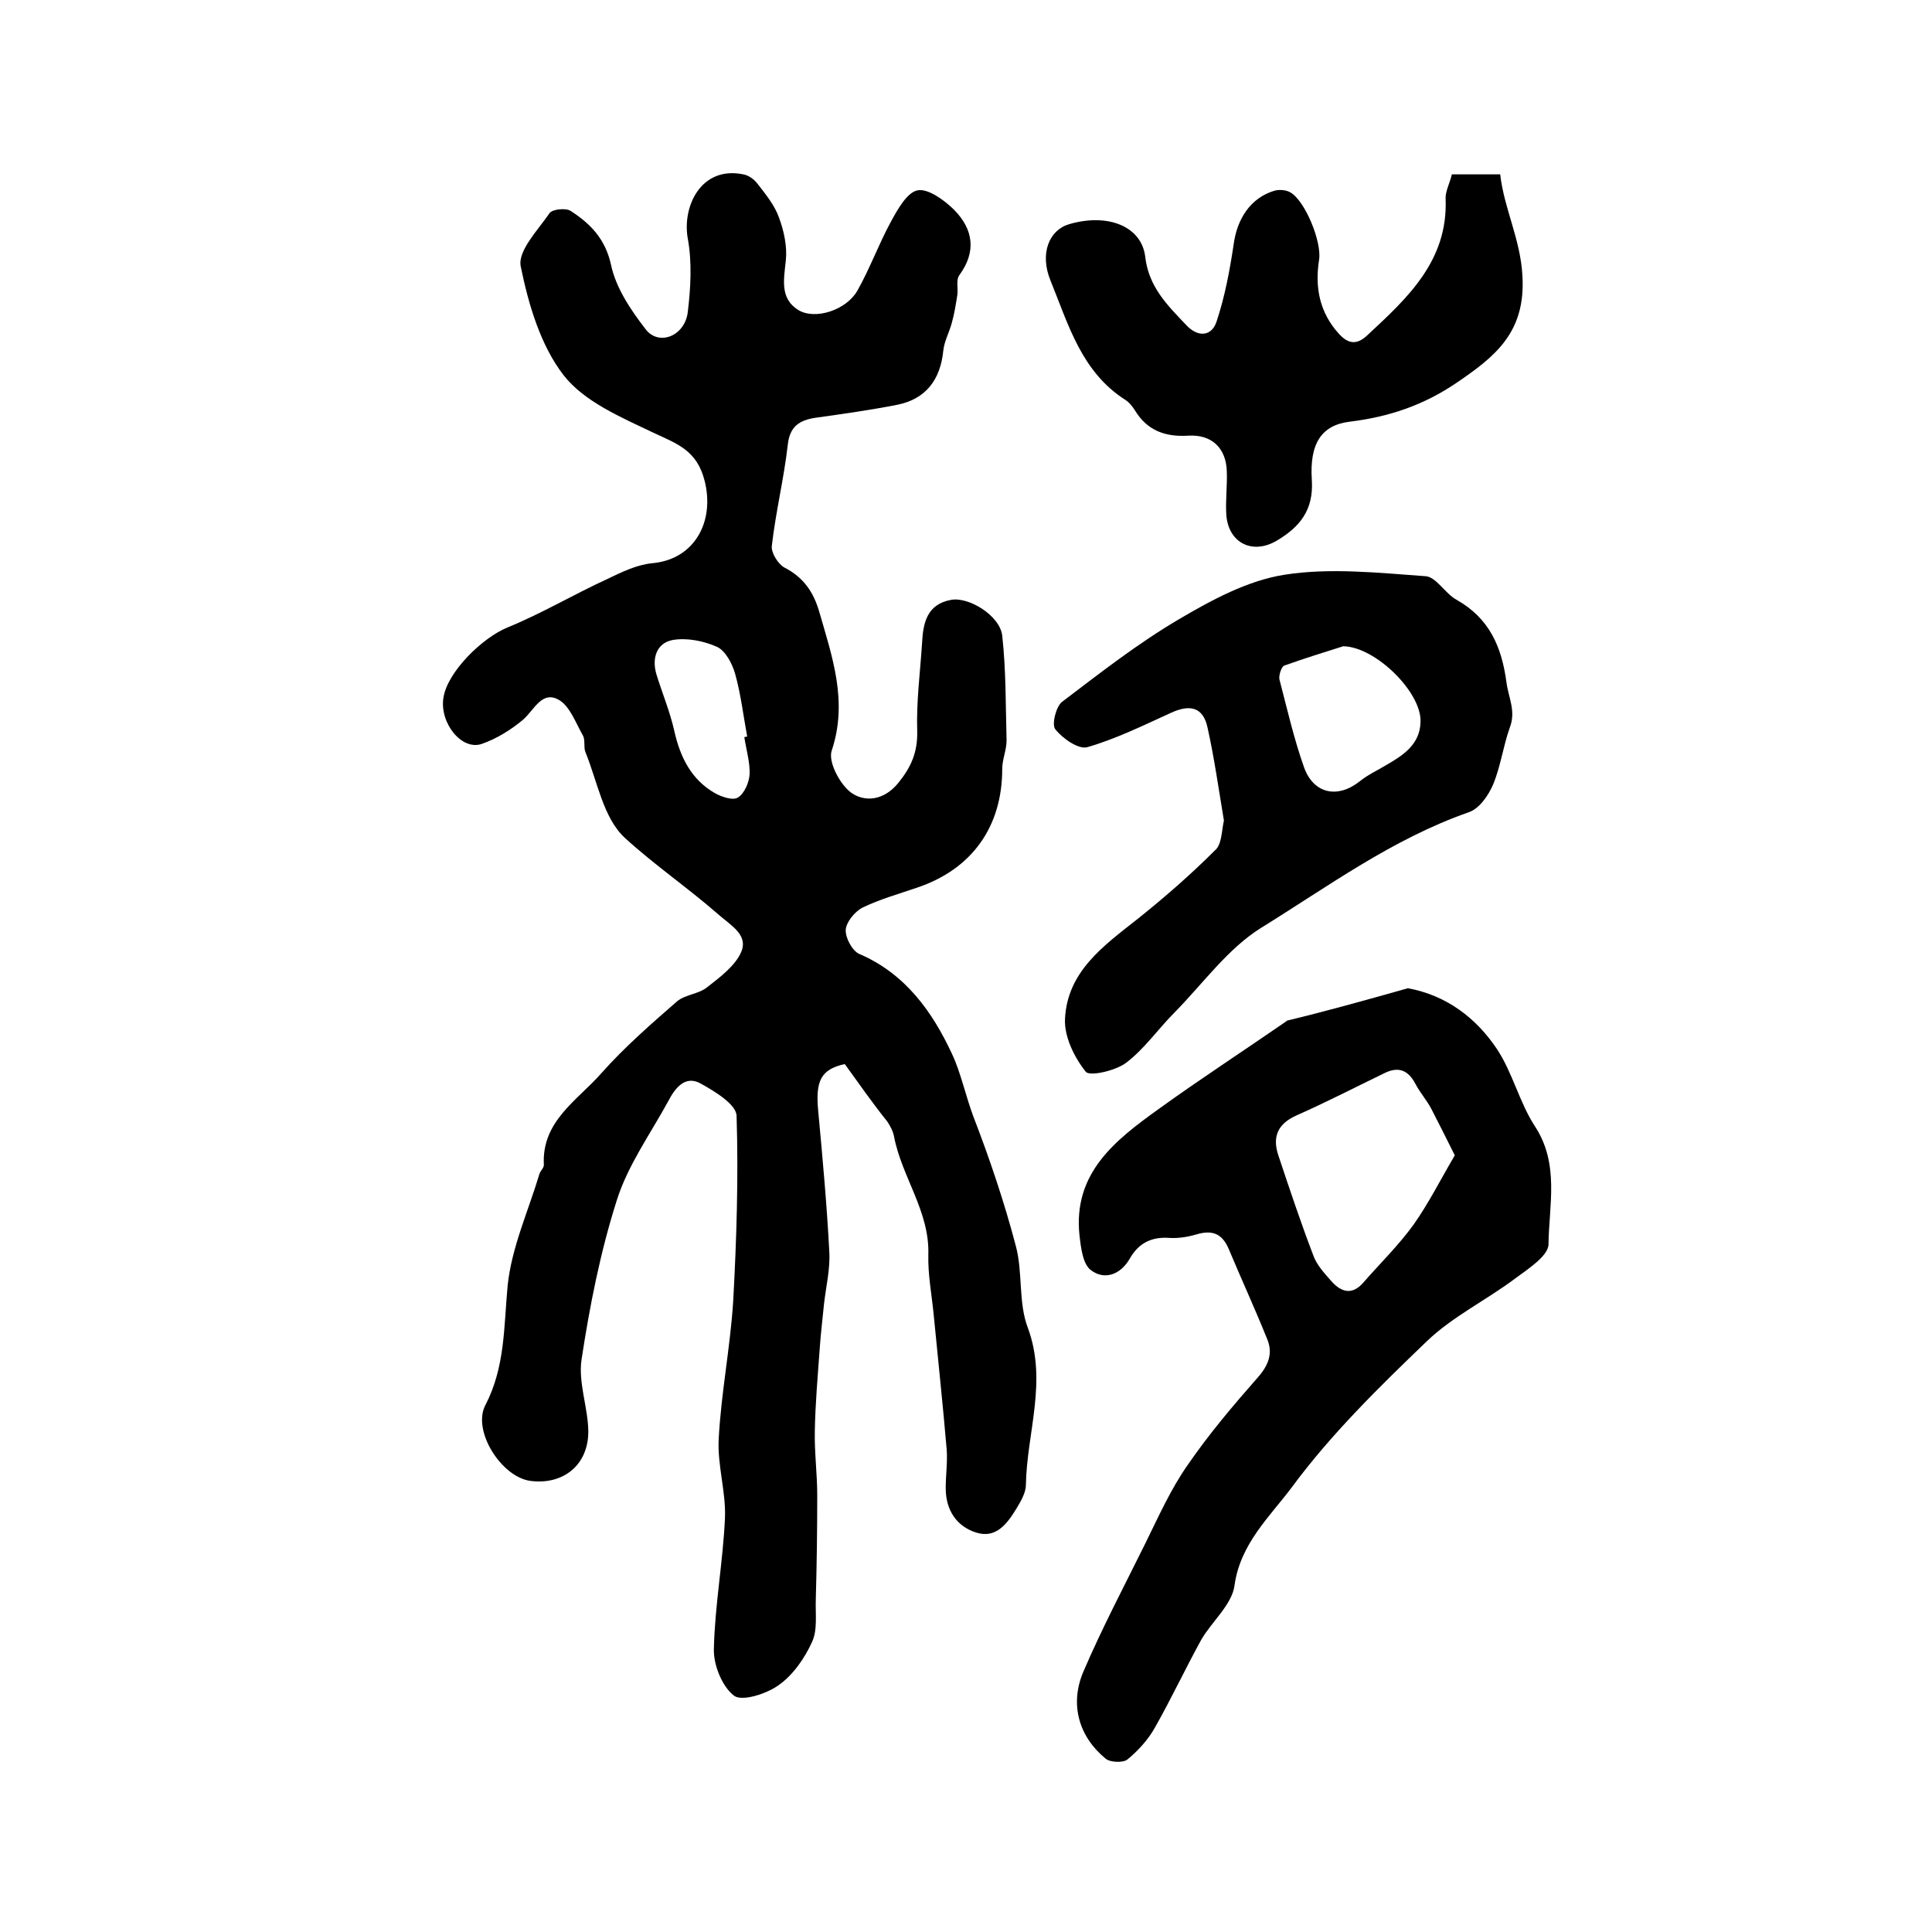
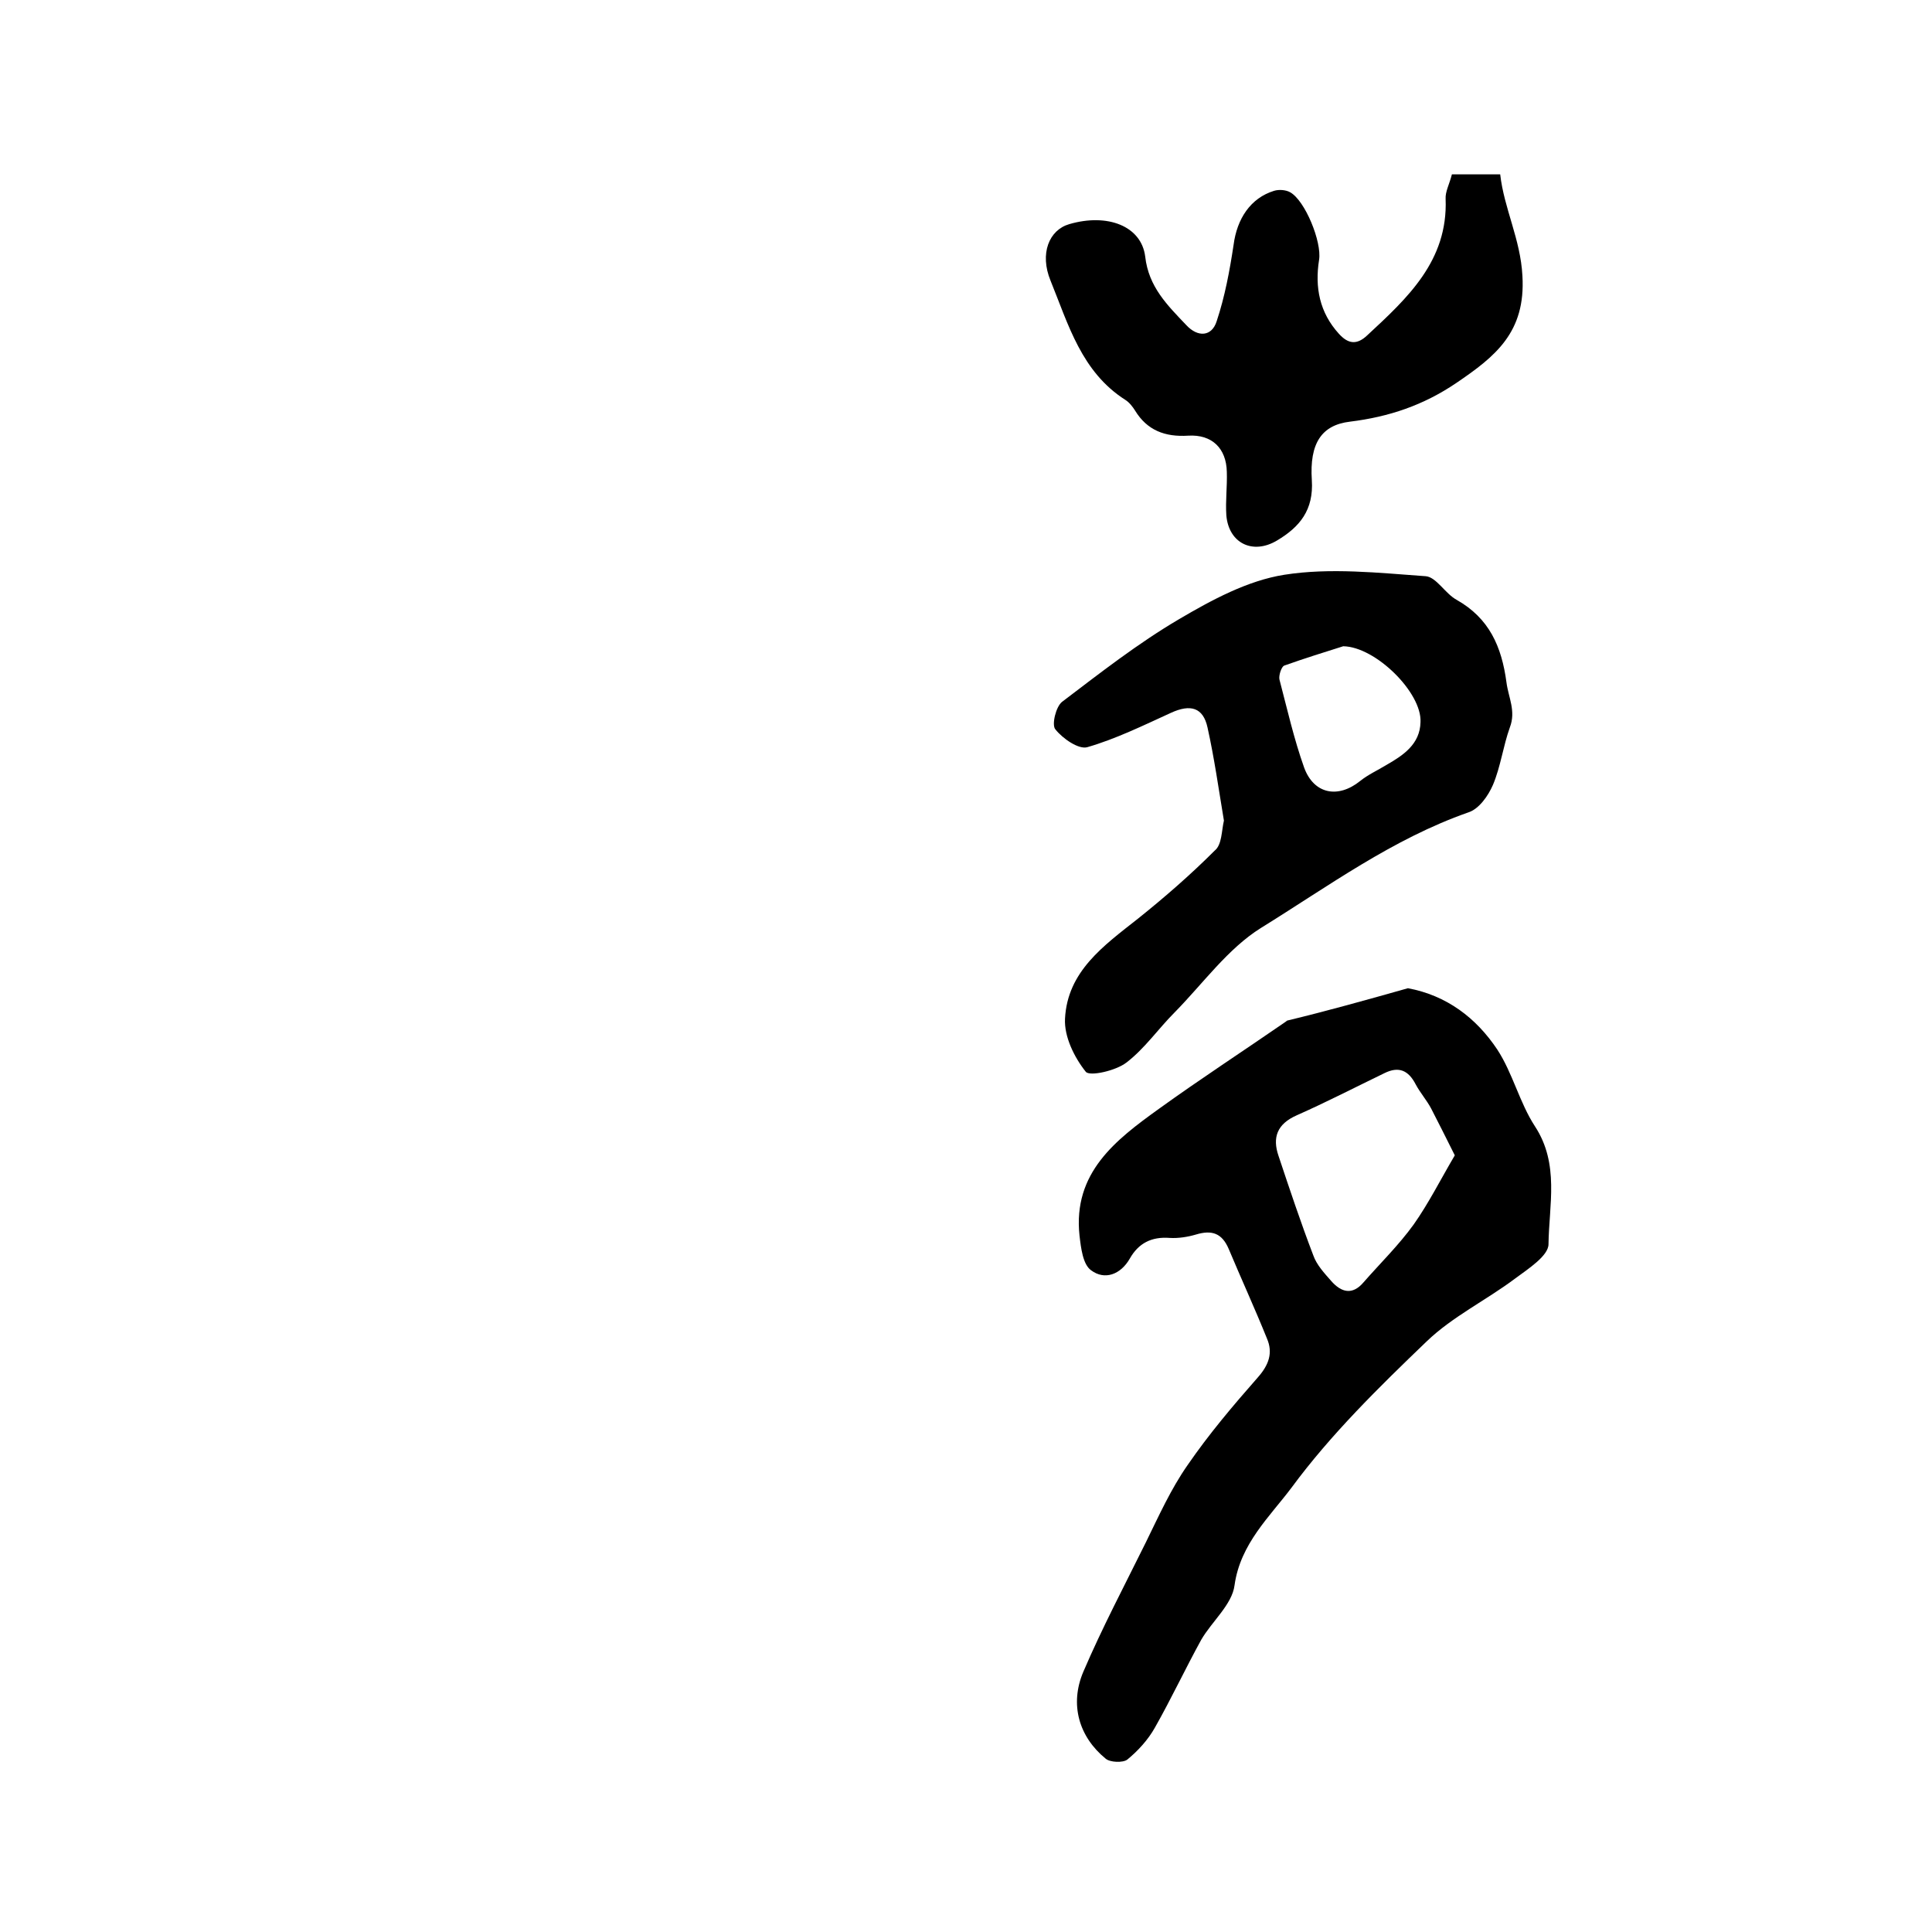
<svg xmlns="http://www.w3.org/2000/svg" version="1.1" id="图层_1" x="0px" y="0px" viewBox="0 0 400 400" style="enable-background:new 0 0 400 400;" xml:space="preserve">
  <style type="text/css">
	.st0{fill:#FFFFFF;}
</style>
  <g>
-     <path d="M174.9,220.3c-4.9,1.1-6.1,3.4-5.5,9.7c0.9,9.7,1.8,19.5,2.3,29.2c0.2,3.6-0.7,7.2-1.1,10.8c-0.3,3.1-0.7,6.3-0.9,9.4   c-0.4,5.6-0.9,11.2-1,16.8c-0.1,4.5,0.5,8.9,0.5,13.4c0,7.2-0.1,14.4-0.3,21.6c-0.1,3,0.4,6.3-0.8,8.8c-1.5,3.3-3.9,6.8-6.9,8.9   c-2.5,1.8-7.5,3.4-9.2,2.2c-2.5-1.9-4.3-6.4-4.2-9.7c0.2-9.1,1.9-18.1,2.3-27.2c0.2-5.4-1.6-10.9-1.3-16.3c0.5-9.5,2.4-19,3-28.5   c0.7-12.8,1.1-25.6,0.7-38.4c-0.1-2.4-4.6-5.1-7.5-6.7c-3.1-1.7-5.2,0.9-6.6,3.6c-3.7,6.8-8.4,13.3-10.7,20.6   c-3.4,10.7-5.6,21.8-7.3,33c-0.7,4.7,1.3,9.8,1.4,14.7c0.1,7.1-5.2,11.3-12,10.4c-6-0.8-12.1-10.4-9.3-15.7   c4.1-7.9,3.8-16.2,4.6-24.7c0.8-7.9,4.3-15.5,6.6-23.2c0.2-0.6,0.9-1.2,0.9-1.8c-0.5-9.1,7-13.4,11.9-19   c4.8-5.4,10.3-10.2,15.7-14.9c1.7-1.4,4.5-1.5,6.2-2.9c2.7-2.1,5.9-4.5,7.1-7.4c1.4-3.5-2.2-5.4-4.8-7.7   c-6.3-5.5-13.3-10.3-19.3-15.8c-4.5-4.1-5.7-11.7-8.2-17.8c-0.4-1,0-2.5-0.5-3.4c-1.5-2.6-2.7-6.1-5-7.4c-3.5-2-5.1,2.1-7.4,4.1   c-2.5,2.1-5.4,3.9-8.5,5c-4.2,1.5-8.8-4.3-8-9.5c0.8-5.4,8.1-12.5,13.3-14.6c7.1-2.9,13.8-6.9,20.8-10.1c2.9-1.4,6-2.9,9.2-3.2   c8.7-0.8,12.9-8.6,10.8-17c-1.6-6.4-5.7-7.7-10.6-10c-6.7-3.2-14.3-6.4-18.6-11.9c-4.8-6.2-7.3-14.7-8.9-22.6   c-0.6-3.2,3.6-7.5,6-11c0.6-0.8,3.4-1.1,4.4-0.4c4,2.6,7.1,5.7,8.3,11.1c1,4.8,4.1,9.4,7.2,13.4c2.7,3.5,8.1,1.4,8.7-3.6   c0.6-5,0.9-10.3,0-15.2c-1.2-6.6,2.7-15.1,11.5-13.3c1.1,0.2,2.2,1,2.9,1.9c1.7,2.2,3.6,4.5,4.5,7.1c1,2.7,1.7,5.9,1.4,8.8   c-0.4,3.9-1.3,7.9,2.6,10.3c3.5,2.1,9.9,0,12.2-4c2.6-4.6,4.4-9.6,6.9-14.2c1.4-2.6,3.4-6.2,5.6-6.6c2.2-0.4,5.6,2.1,7.6,4.1   c3.9,4,4.6,8.6,1,13.5c-0.7,1-0.2,2.7-0.4,4.1c-0.3,1.9-0.6,3.8-1.1,5.6c-0.5,2-1.6,3.9-1.8,5.9c-0.6,6-3.6,10-9.5,11.2   c-5.6,1.1-11.3,1.9-17,2.7c-3.3,0.5-5.3,1.8-5.7,5.6c-0.8,7-2.5,13.9-3.3,20.9c-0.2,1.4,1.3,3.8,2.6,4.5c3.9,2,6,5,7.2,9.1   c2.7,9.4,6,18.6,2.6,28.8c-0.8,2.3,1.7,7,4,8.7c2.8,2,6.7,1.7,9.7-1.9c2.7-3.3,4.1-6.4,4-10.8c-0.2-6.1,0.6-12.1,1-18.2   c0.2-4.2,1-8.1,6-9c3.6-0.7,10.1,3.2,10.6,7.4c0.8,7.2,0.7,14.5,0.9,21.7c0,2-0.9,3.9-0.9,5.9c0,12-6.3,20.8-17.7,24.6   c-3.8,1.3-7.7,2.4-11.2,4.1c-1.6,0.8-3.4,3-3.5,4.6c-0.1,1.7,1.4,4.4,2.8,5c9.6,4.1,15.2,12.1,19.2,20.7c1.8,3.8,2.8,8.6,4.4,12.9   c3.4,8.8,6.4,17.7,8.8,26.8c1.5,5.5,0.5,11.8,2.5,17c4.1,11.1-0.2,21.7-0.4,32.5c0,1.7-1.1,3.5-2,5c-1.9,3.1-4.2,6.2-8.3,4.9   c-4.1-1.3-6.3-4.7-6.3-9.2c0-2.7,0.4-5.4,0.2-8c-0.8-9.4-1.8-18.7-2.7-28c-0.4-4.1-1.2-8.2-1.1-12.3c0.3-9-5.5-16.1-7.1-24.5   c-0.2-1.1-0.8-2.2-1.4-3.1C180.5,228.2,177.8,224.3,174.9,220.3z M154.1,152.6c0.2,0,0.4-0.1,0.6-0.1c-0.8-4.3-1.3-8.7-2.5-13   c-0.6-2.1-2-4.8-3.8-5.6c-2.7-1.2-6.2-1.9-9.1-1.4c-3.3,0.6-4.4,3.7-3.4,7.1c1.2,3.9,2.8,7.7,3.7,11.7c1.2,5.4,3.5,10.1,8.4,12.9   c1.4,0.8,3.8,1.6,4.8,0.9c1.3-0.8,2.3-3.1,2.4-4.8C155.3,157.9,154.5,155.2,154.1,152.6z" />
    <path d="M291.5,204.6c8,1.5,14.1,6.1,18.5,12.7c3.2,4.9,4.6,11,7.8,15.9c5.1,7.8,2.9,16.3,2.8,24.4c0,2.4-4.2,5.1-6.9,7.1   c-6,4.5-13,7.9-18.3,13c-9.9,9.5-19.9,19.3-28,30.3c-4.5,6-10.6,11.6-11.8,20.2c-0.5,4-4.7,7.5-6.9,11.3c-3.3,6-6.2,12.2-9.6,18.2   c-1.4,2.5-3.5,4.8-5.7,6.6c-0.9,0.7-3.6,0.6-4.5-0.2c-5.5-4.5-7.5-11.2-4.6-18c3.9-9.1,8.5-17.8,12.9-26.7   c2.7-5.5,5.2-11.1,8.7-16.1c4.4-6.4,9.4-12.3,14.5-18.1c2.3-2.6,3.2-5.1,1.9-8.1c-2.5-6.2-5.3-12.3-7.9-18.5c-1.4-3.3-3.5-4-6.8-3   c-1.7,0.5-3.6,0.8-5.4,0.7c-3.8-0.3-6.5,1.1-8.3,4.3c-1.9,3.3-5.2,4.5-8,2.4c-1.7-1.2-2.1-4.6-2.4-7.2c-1.4-13,7.5-19.8,16.4-26.2   c8.6-6.2,17.5-12,26.2-18c0.1-0.1,0.3-0.2,0.4-0.3C274.8,209.3,283,207,291.5,204.6z M301.2,239.2c-1.9-3.8-3.4-6.8-4.9-9.7   c-0.9-1.7-2.3-3.3-3.2-5c-1.5-2.9-3.5-3.8-6.5-2.3c-6,2.9-12,6-18.1,8.7c-4.1,1.8-5.1,4.6-3.8,8.4c2.3,6.9,4.6,13.8,7.2,20.6   c0.7,2,2.3,3.7,3.7,5.3c2.1,2.4,4.4,3,6.7,0.3c3.5-4,7.3-7.7,10.4-12C295.8,249.1,298.2,244.3,301.2,239.2z" />
    <path d="M253.4,169.9c-1.1-6.6-2-13-3.4-19.3c-0.9-4.1-3.5-4.9-7.6-3c-5.7,2.6-11.4,5.4-17.3,7.1c-1.8,0.5-5.1-1.8-6.6-3.7   c-0.8-0.9,0.1-4.7,1.4-5.7c7.9-6,15.7-12.1,24.2-17.1c6.8-4,14.2-8,21.8-9.2c9.5-1.5,19.5-0.4,29.3,0.3c2.2,0.2,4,3.6,6.4,4.9   c6.7,3.8,9.3,9.6,10.3,17.1c0.4,3.1,2,5.9,0.7,9.3c-1.4,3.9-1.9,8.1-3.5,11.9c-1,2.3-2.9,5-5.1,5.7c-15.7,5.5-29,15.3-42.9,23.9   c-6.9,4.3-12,11.5-17.9,17.5c-3.4,3.4-6.2,7.5-10,10.4c-2.2,1.7-7.6,2.9-8.4,1.9c-2.4-3-4.5-7.3-4.3-11c0.5-9.8,8-15.1,15.1-20.7   c5.5-4.4,10.9-9.1,15.9-14.1C253,174.9,252.9,172,253.4,169.9z M278.1,133.8c-3.8,1.2-8,2.5-12.2,4c-0.6,0.2-1.2,2.1-1,2.9   c1.6,6.1,3,12.3,5.1,18.2c2,5.5,7,6.5,11.6,2.8c1.6-1.3,3.6-2.2,5.4-3.3c3.5-2,7-4.3,7.1-8.9C294.4,143.4,284.8,133.9,278.1,133.8z   " />
    <path d="M300.6,36.1c3.4,0,6.4,0,10,0c0.8,7.1,4.2,13.4,4.6,21c0.7,11.7-5.6,16.7-13.7,22.2c-6.8,4.6-13.9,7-22,8   c-5.9,0.7-8.4,4.5-7.9,12.1c0.4,6.2-2.5,9.7-7.2,12.5c-5,3-10,0.6-10.5-5.2c-0.2-3,0.2-6,0.1-9c-0.1-4.9-3.1-7.8-8-7.5   c-4.8,0.3-8.5-1.1-11-5.2c-0.5-0.8-1.2-1.7-2-2.2c-9.1-5.8-11.8-15.6-15.5-24.7c-2.3-5.6-0.3-10.5,3.9-11.7   c7.9-2.3,14.9,0.4,15.7,6.7c0.7,6.3,4.6,10.1,8.5,14.2c2.4,2.6,5.3,2.4,6.3-0.8c1.7-5.1,2.7-10.5,3.5-15.8   c0.7-5.4,3.5-9.7,8.4-11.2c1-0.3,2.4-0.2,3.3,0.3c3.1,1.7,6.6,10.3,6,14c-0.9,5.7,0.1,10.9,4.1,15.3c1.9,2.1,3.7,2.4,5.9,0.3   c8.3-7.7,16.7-15.4,16.2-28.2C299.2,39.7,300.1,38.1,300.6,36.1z" />
  </g>
</svg>